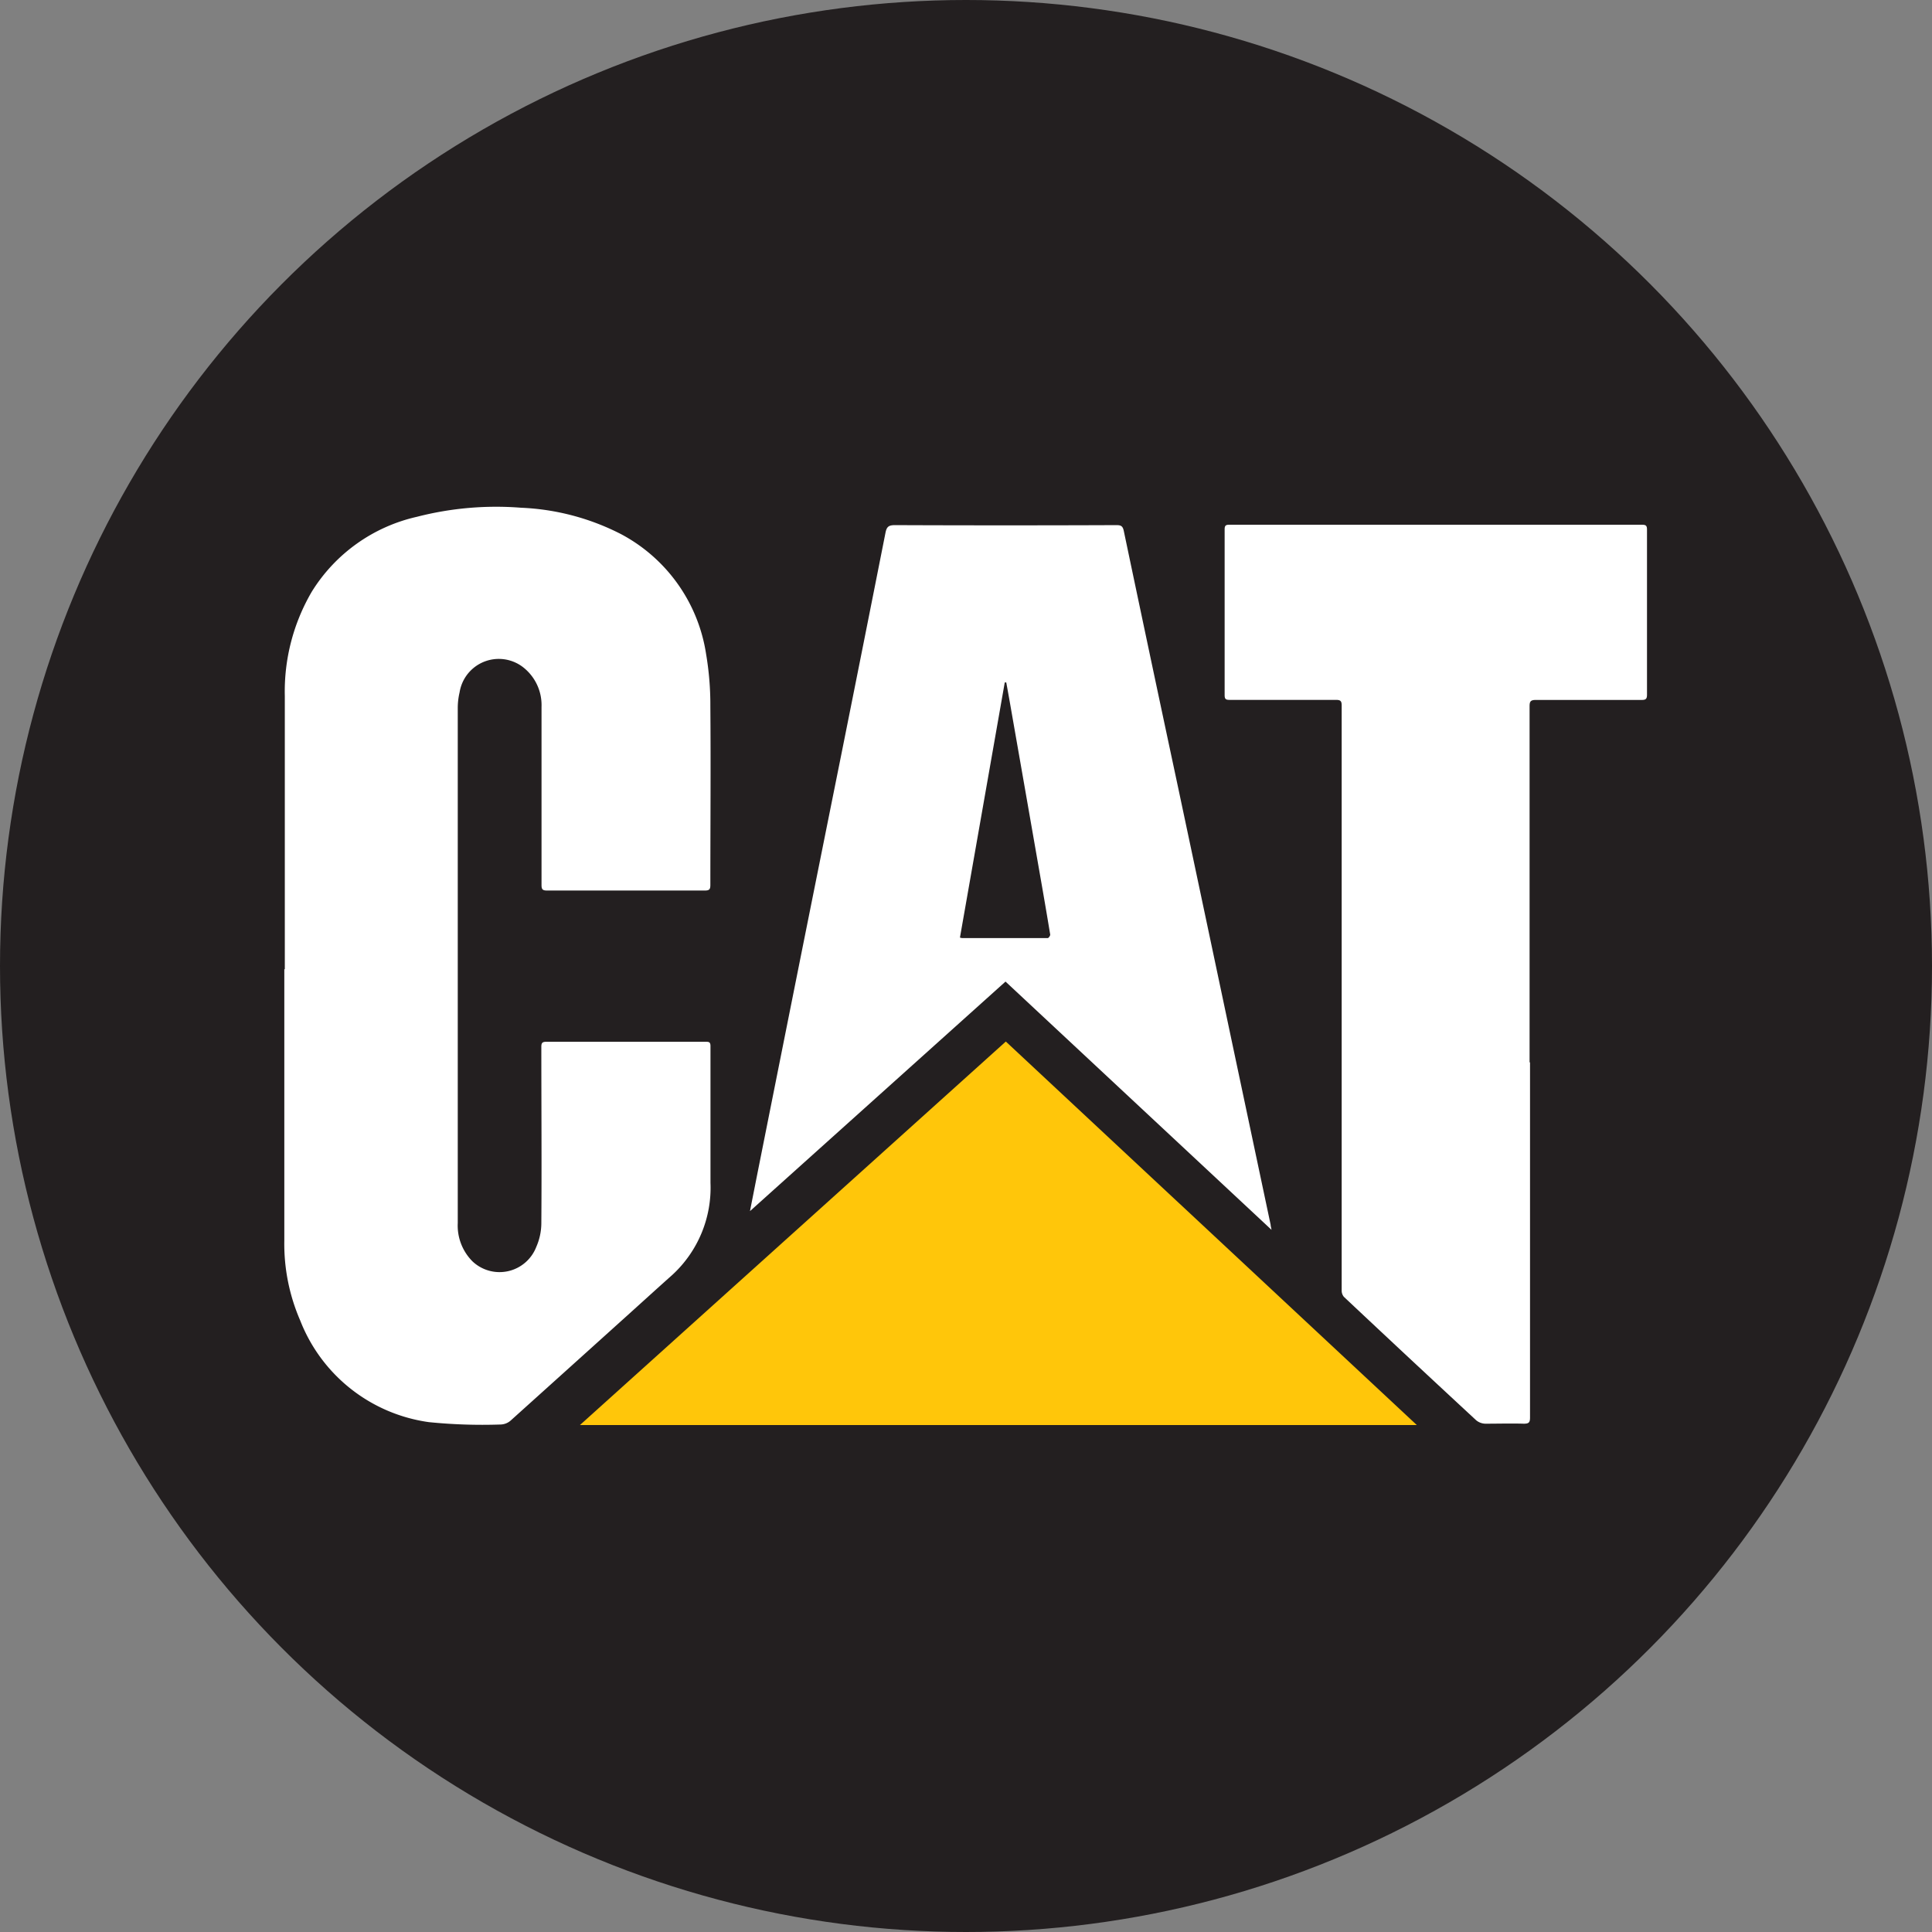
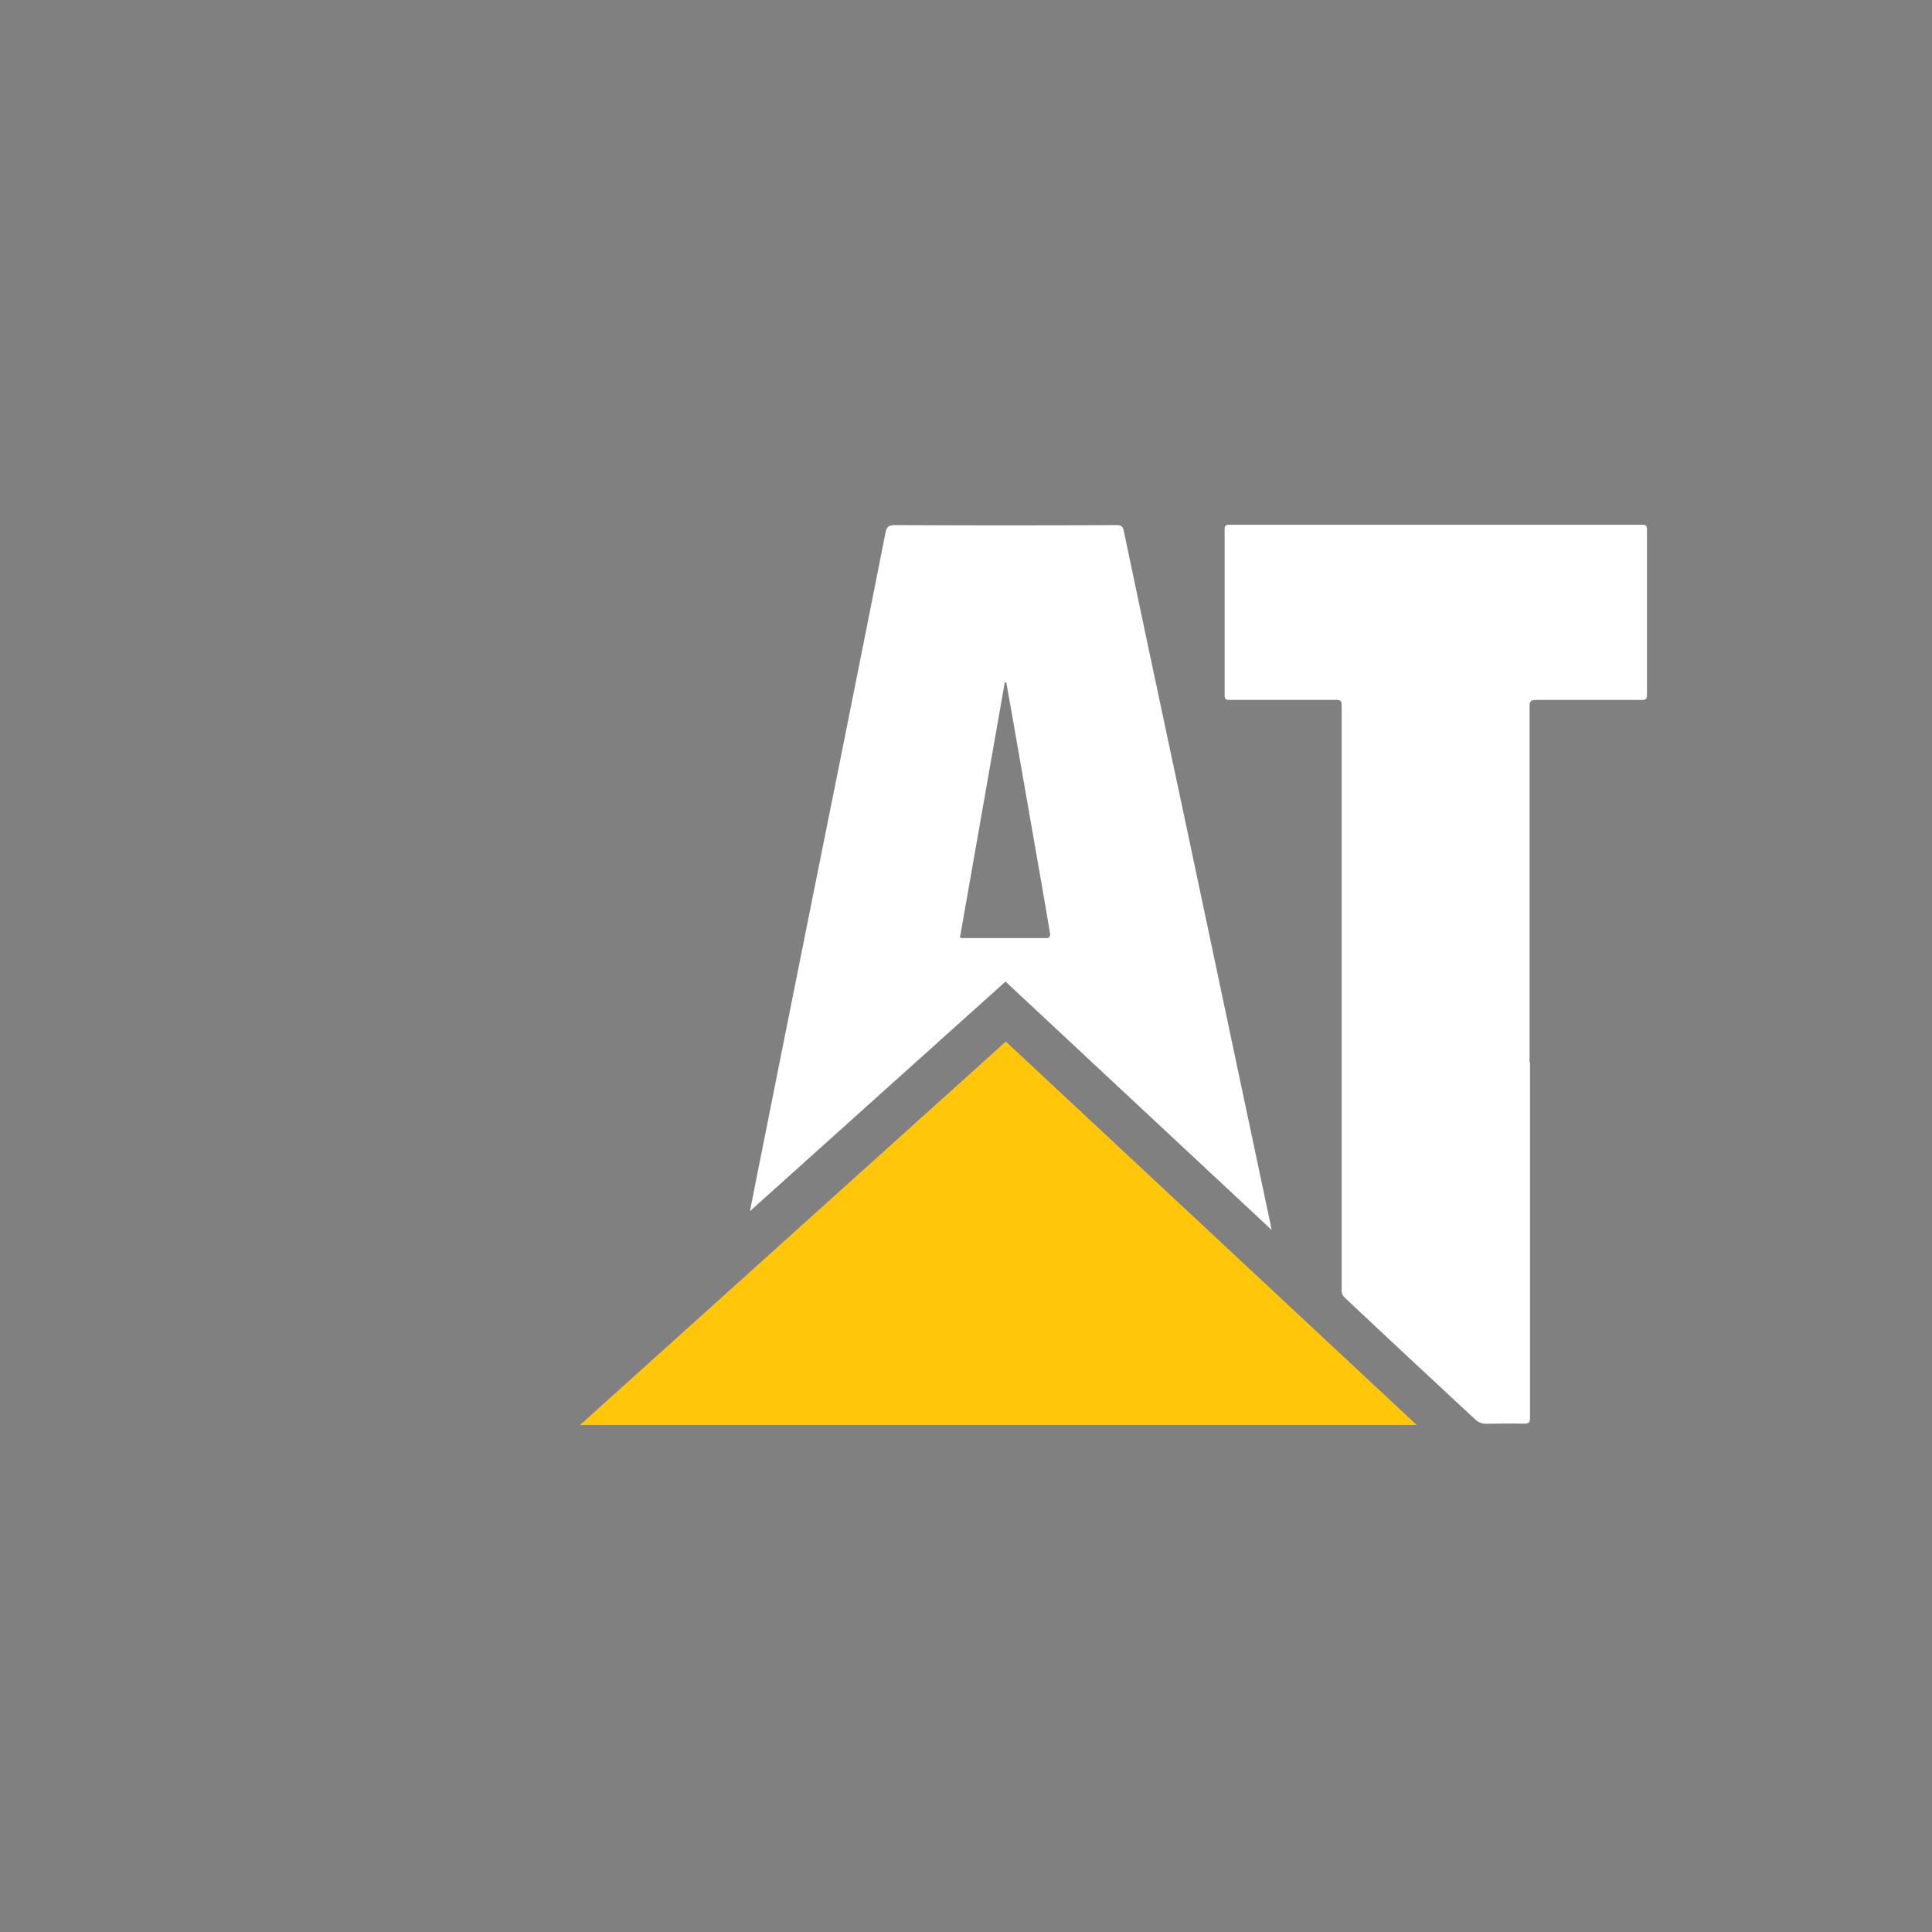
<svg xmlns="http://www.w3.org/2000/svg" width="31" height="31" viewBox="0 0 31 31">
  <rect x="0" y="0" width="31" height="31" fill="#808080" stroke="none" />
  <defs>
    <clipPath id="clip-CAT">
      <rect width="31" height="31" />
    </clipPath>
  </defs>
  <g id="CAT" clip-path="url(#clip-CAT)">
-     <circle id="Ellipse_611" data-name="Ellipse 611" cx="15.5" cy="15.5" r="15.5" fill="#231f20" />
    <g id="Group_27628" data-name="Group 27628" transform="translate(8626.238 10421.564)">
-       <path id="Path_141832" data-name="Path 141832" d="M163.473,148.369q0-2.191,0-4.383a3.168,3.168,0,0,1,.434-1.678,2.677,2.677,0,0,1,1.687-1.2,5.1,5.1,0,0,1,1.671-.145,3.856,3.856,0,0,1,1.6.422,2.625,2.625,0,0,1,1.368,1.928,4.851,4.851,0,0,1,.068.834c.008.956,0,1.912,0,2.868,0,.068-.014.09-.087.09q-1.268,0-2.535,0c-.074,0-.087-.023-.087-.09q0-1.427,0-2.855a.77.77,0,0,0-.263-.611.637.637,0,0,0-1.052.378,1.085,1.085,0,0,0-.029.247q0,4.132,0,8.265a.813.813,0,0,0,.237.617.632.632,0,0,0,1.023-.233.953.953,0,0,0,.081-.375c.007-.944,0-1.889,0-2.834,0-.061.013-.082.079-.082q1.278,0,2.556,0c.05,0,.079,0,.079.068,0,.732,0,1.463,0,2.195a1.9,1.9,0,0,1-.614,1.479c-.275.245-.546.493-.82.739q-.887.8-1.776,1.6a.254.254,0,0,1-.158.06,8.571,8.571,0,0,1-1.15-.038,2.6,2.6,0,0,1-2.065-1.631,3.087,3.087,0,0,1-.255-1.283q0-2.177,0-4.355" transform="translate(-8785.141 -10554.38)" fill="#fff" fill-rule="evenodd" />
      <path id="Path_141833" data-name="Path 141833" d="M769.777,160.879q0,2.851,0,5.7c0,.078-.016.1-.1.1-.206-.006-.412,0-.618,0a.242.242,0,0,1-.146-.055q-1.065-.986-2.122-1.98a.155.155,0,0,1-.036-.1q0-3.188,0-6.377,0-1.5,0-3.008c0-.07-.013-.094-.09-.094-.57,0-1.139,0-1.709,0-.059,0-.079-.012-.079-.076q0-1.33,0-2.66c0-.057.015-.075.074-.074q3.313,0,6.627,0c.063,0,.076.02.076.079q0,1.323,0,2.646c0,.066-.016.086-.084.086-.567,0-1.135,0-1.7,0-.084,0-.1.026-.1.1q0,2.858,0,5.717" transform="translate(-9371.465 -10565.399)" fill="#fff" fill-rule="evenodd" />
      <path id="Path_141834" data-name="Path 141834" d="M464.8,159.359a.216.216,0,0,0,.034.008c.458,0,.917,0,1.375,0,.014,0,.042-.04.039-.057-.055-.333-.112-.665-.171-1q-.234-1.342-.469-2.683c-.021-.121-.043-.241-.065-.362h-.024l-.719,4.093m5,4.691-4.269-3.984-4.1,3.683c.039-.2.073-.369.107-.543q.359-1.8.719-3.6.323-1.611.647-3.222.352-1.756.7-3.514c.019-.1.049-.128.153-.128q1.778.007,3.556,0c.074,0,.1.018.116.094q.43,2.049.868,4.1.44,2.075.878,4.15l.61,2.882c0,.02.007.04.014.08" transform="translate(-9075.635 -10565.879)" fill="#fff" fill-rule="evenodd" />
      <path id="Path_141835" data-name="Path 141835" d="M352.284,489.114l6.834-6.154,6.595,6.154Z" transform="translate(-8969.217 -10887.812)" fill="#ffc60a" fill-rule="evenodd" />
    </g>
  </g>
</svg>